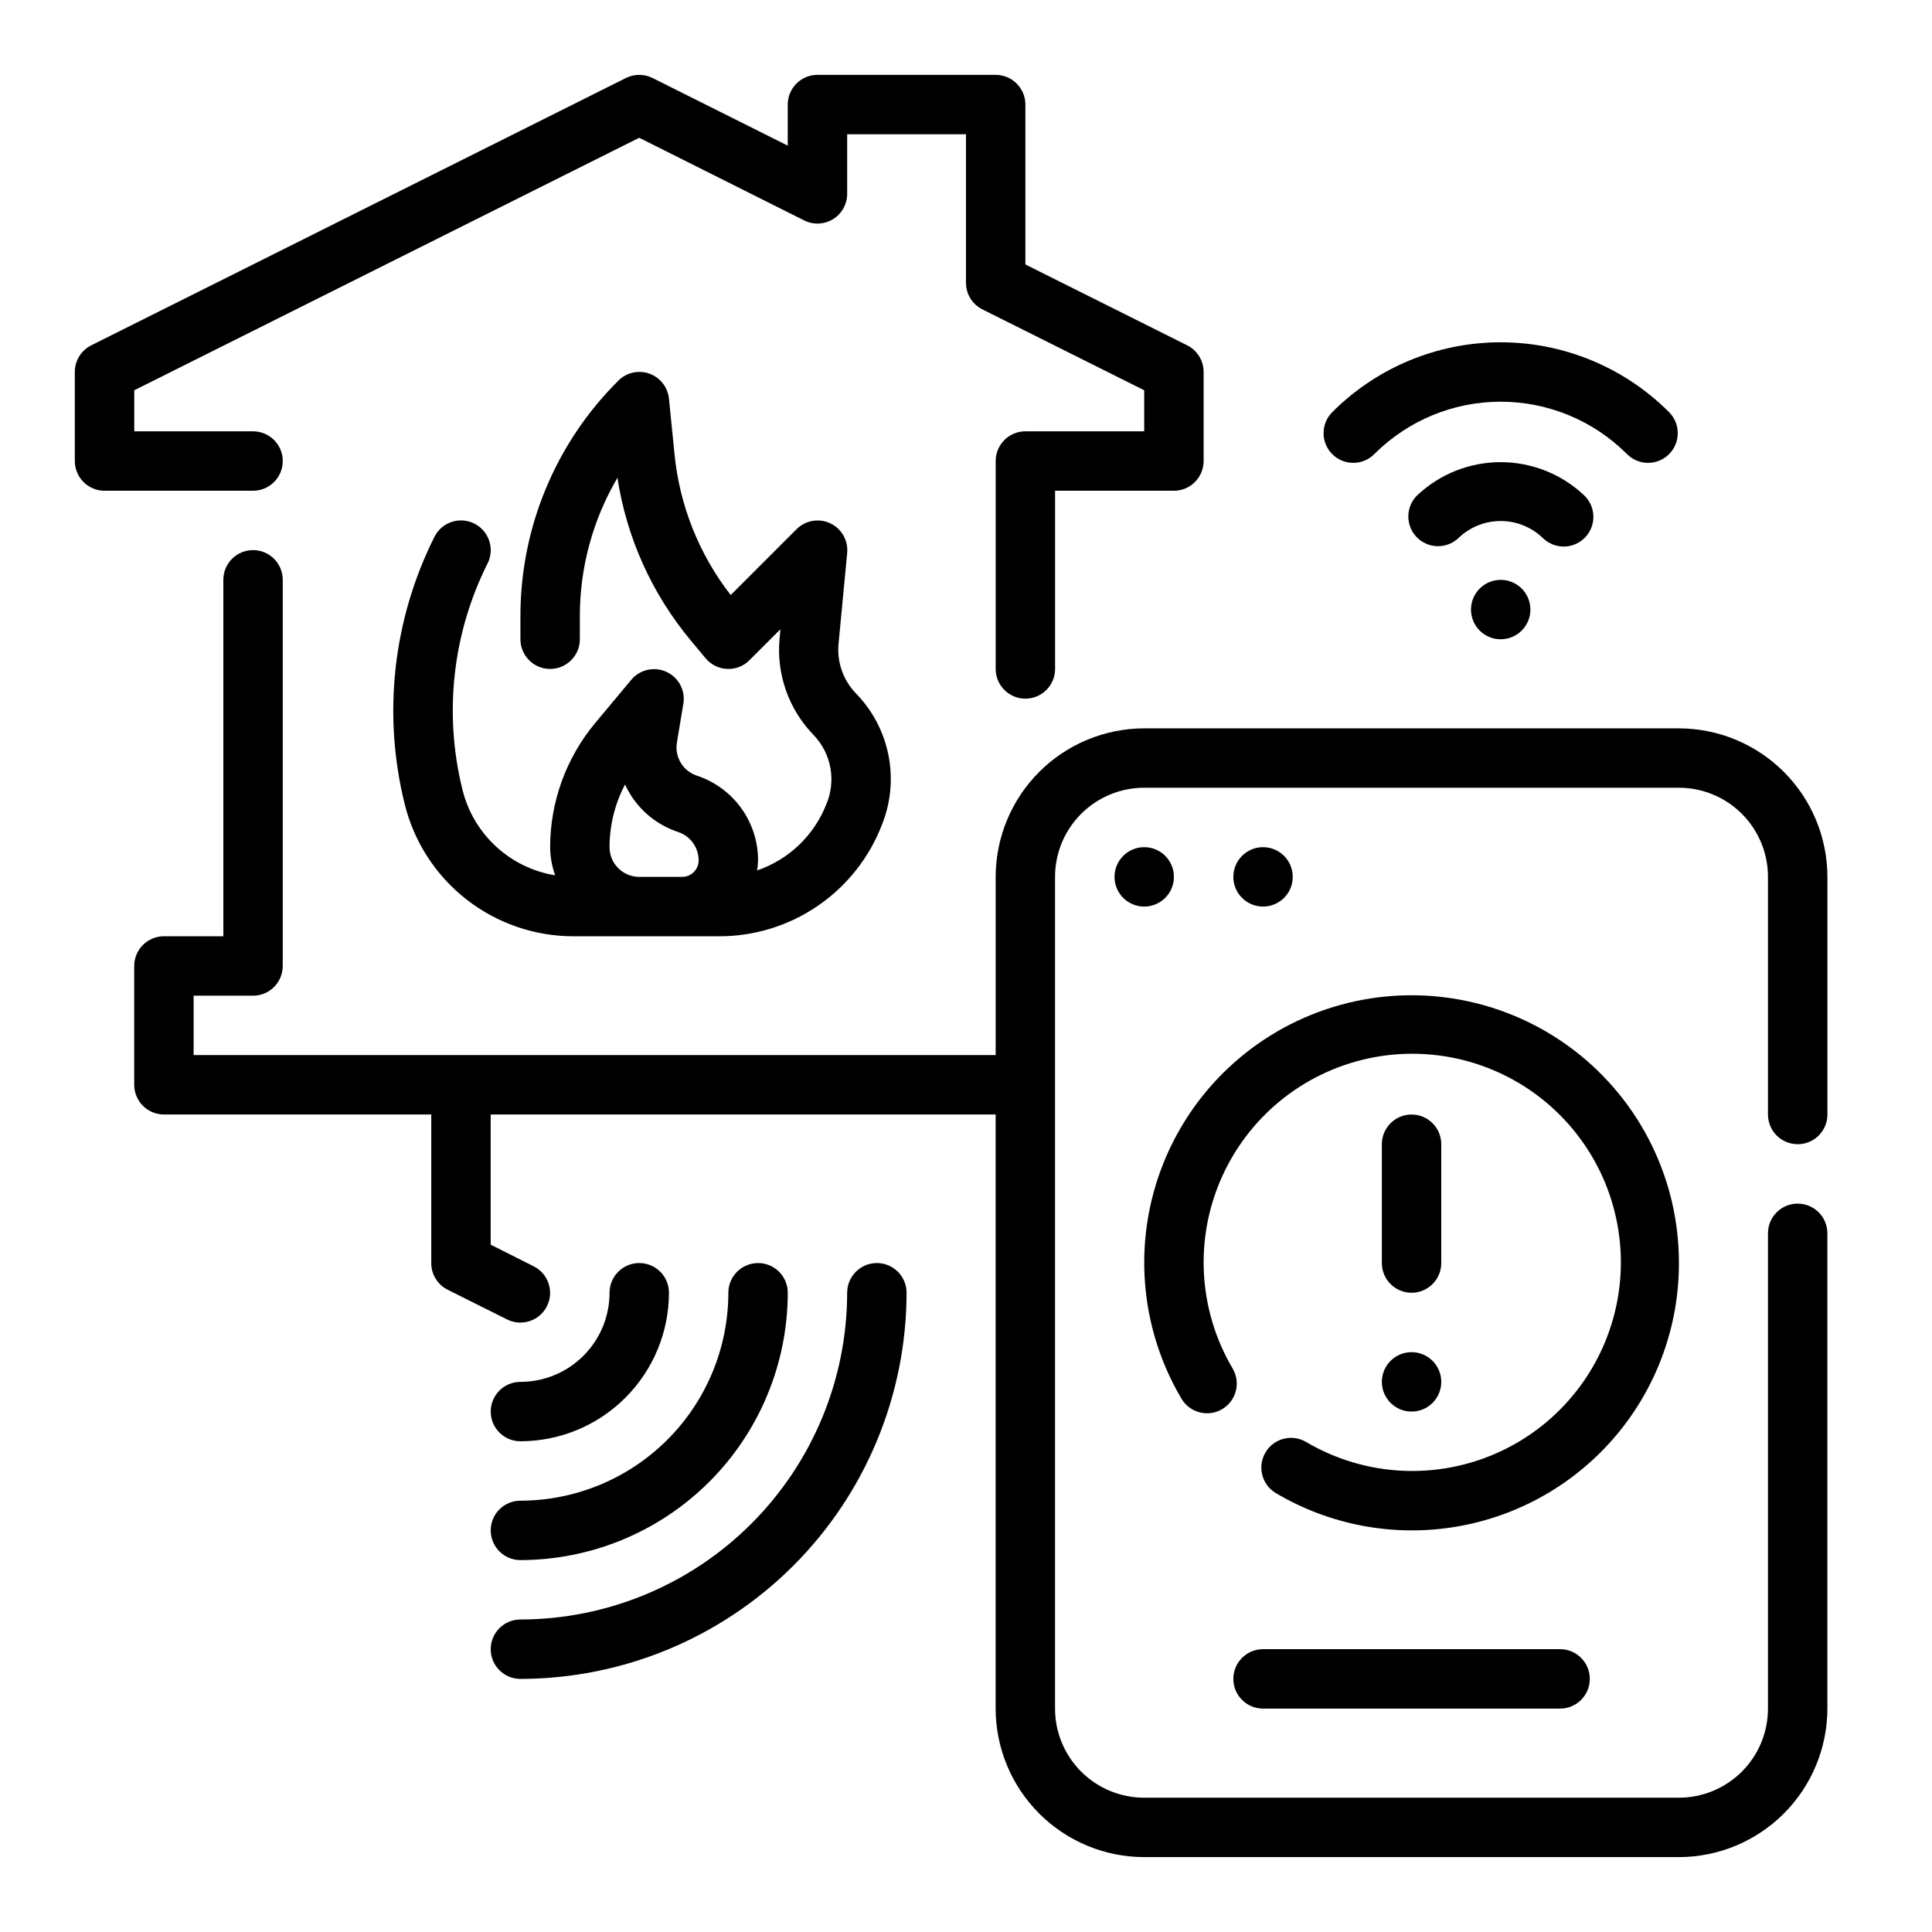
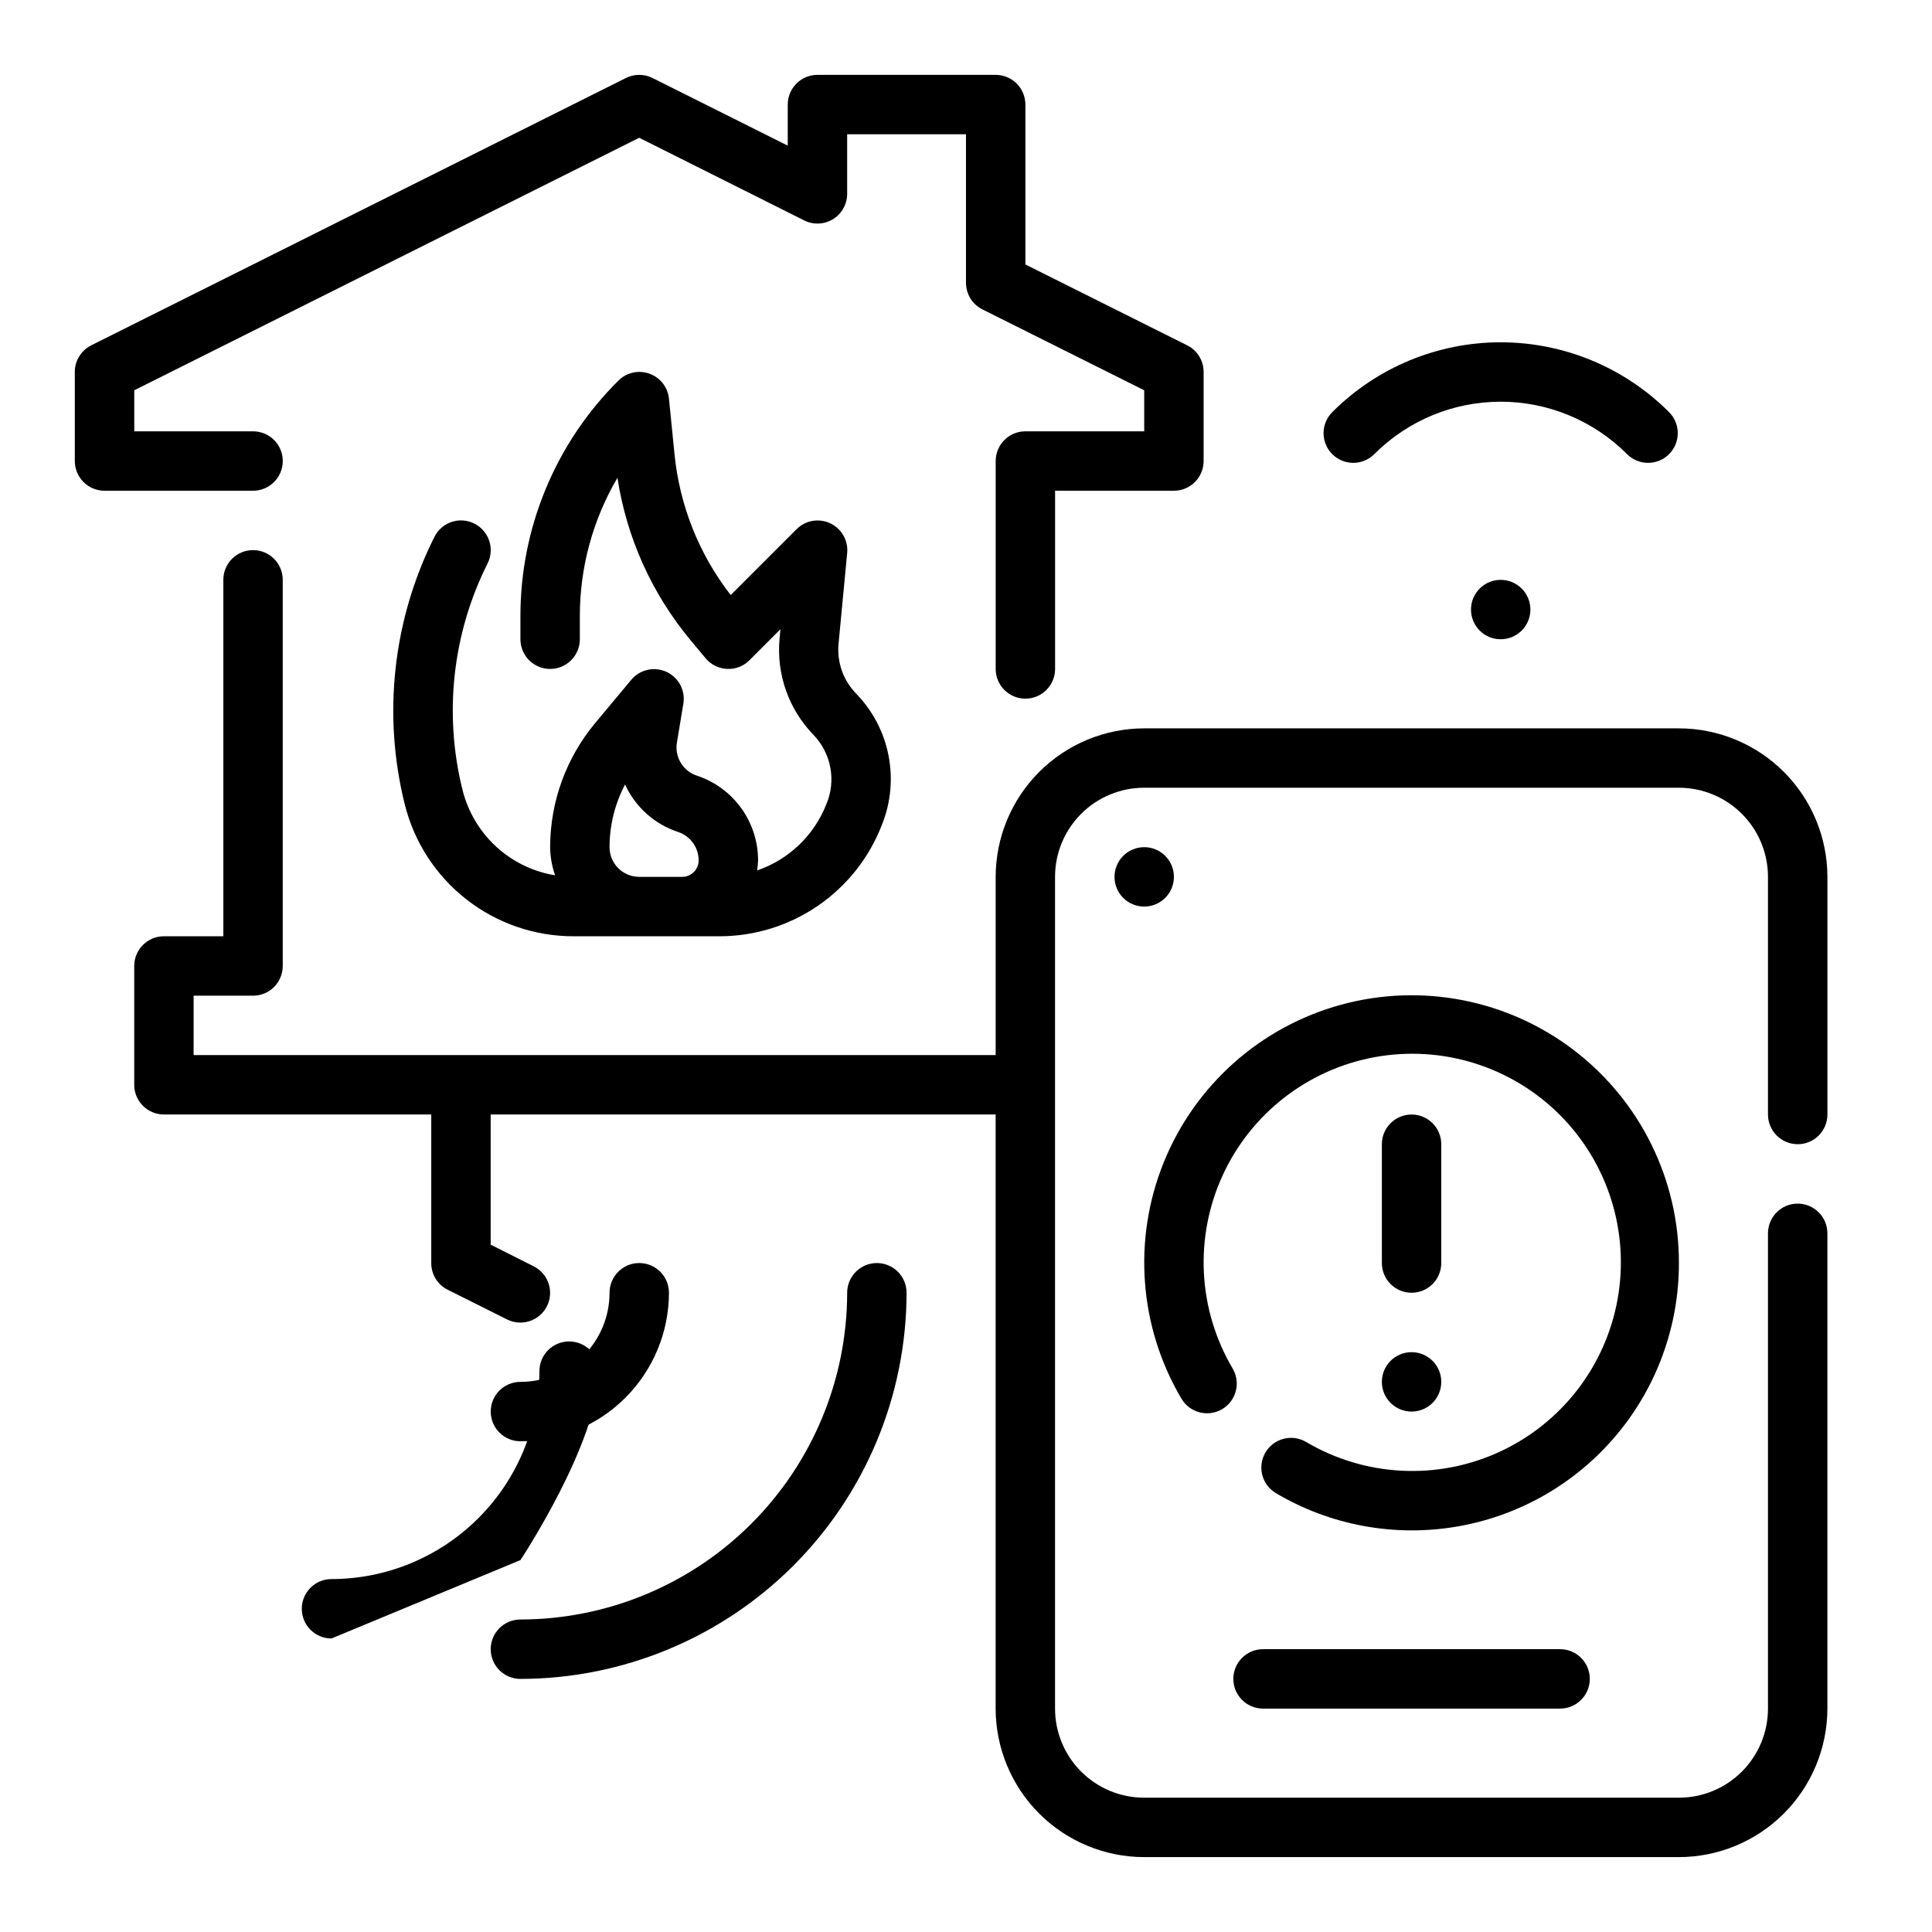
<svg xmlns="http://www.w3.org/2000/svg" fill="#000000" width="800px" height="800px" version="1.1" viewBox="144 144 512 512">
  <g>
    <path d="m218.94 266.18c0-2.09-0.828-4.09-2.305-5.566-1.477-1.477-3.481-2.309-5.566-2.309h-31.488v-10.879l133.82-66.914 43.715 21.902c2.445 1.223 5.352 1.09 7.676-0.355 2.32-1.445 3.727-3.992 3.715-6.731v-15.742h31.488v39.359c-0.004 2.984 1.684 5.711 4.352 7.047l42.879 21.434v10.879h-31.488c-4.348 0-7.871 3.527-7.871 7.875v55.105-0.004c0 4.348 3.523 7.871 7.871 7.871 4.348 0 7.871-3.523 7.871-7.871v-47.23h31.488c2.09 0 4.09-0.832 5.566-2.305 1.477-1.477 2.309-3.481 2.309-5.566v-23.617c0-2.984-1.688-5.711-4.356-7.047l-42.879-21.434v-42.367c0-2.09-0.828-4.09-2.305-5.566-1.477-1.477-3.481-2.309-5.566-2.309h-47.234c-4.348 0-7.871 3.527-7.871 7.875v10.879l-35.832-17.926c-2.219-1.102-4.828-1.102-7.047 0l-141.7 70.848c-2.668 1.336-4.356 4.062-4.356 7.047v23.617c0 2.086 0.832 4.09 2.309 5.566 1.477 1.473 3.477 2.305 5.566 2.305h39.359c2.086 0 4.09-0.832 5.566-2.305 1.477-1.477 2.305-3.481 2.305-5.566z" />
    <path d="m281.92 525.95c10.434-0.012 20.438-4.16 27.816-11.539s11.531-17.383 11.543-27.82c0-4.348-3.523-7.871-7.871-7.871s-7.871 3.523-7.871 7.871c0 6.266-2.488 12.27-6.918 16.699-4.43 4.43-10.438 6.918-16.699 6.918-4.348 0-7.871 3.523-7.871 7.871s3.523 7.871 7.871 7.871z" />
-     <path d="m281.92 557.44c18.785-0.02 36.793-7.492 50.074-20.773s20.754-31.289 20.773-50.074c0-4.348-3.523-7.871-7.871-7.871-4.348 0-7.871 3.523-7.871 7.871-0.02 14.609-5.828 28.617-16.16 38.945-10.328 10.332-24.336 16.145-38.945 16.16-4.348 0-7.871 3.523-7.871 7.871s3.523 7.871 7.871 7.871z" />
+     <path d="m281.92 557.44s20.754-31.289 20.773-50.074c0-4.348-3.523-7.871-7.871-7.871-4.348 0-7.871 3.523-7.871 7.871-0.02 14.609-5.828 28.617-16.16 38.945-10.328 10.332-24.336 16.145-38.945 16.16-4.348 0-7.871 3.523-7.871 7.871s3.523 7.871 7.871 7.871z" />
    <path d="m376.38 478.72c-4.348 0-7.871 3.523-7.871 7.871-0.027 22.957-9.16 44.969-25.395 61.199-16.23 16.234-38.242 25.367-61.199 25.395-4.348 0-7.871 3.523-7.871 7.871 0 4.348 3.523 7.871 7.871 7.871 27.133-0.031 53.145-10.82 72.328-30.008 19.184-19.184 29.977-45.195 30.008-72.328 0-2.086-0.828-4.09-2.305-5.566-1.477-1.477-3.481-2.305-5.566-2.305z" />
    <path d="m620.41 447.23c2.09 0 4.09-0.828 5.566-2.305 1.477-1.477 2.309-3.481 2.309-5.566v-62.977c-0.016-10.434-4.164-20.441-11.543-27.82-7.379-7.375-17.383-11.527-27.82-11.539h-141.7c-10.434 0.012-20.438 4.164-27.816 11.539-7.379 7.379-11.531 17.387-11.543 27.82v47.23h-212.55v-15.742h15.746c2.086 0 4.09-0.828 5.566-2.305 1.477-1.477 2.305-3.481 2.305-5.566v-102.34c0-4.348-3.523-7.875-7.871-7.875-4.348 0-7.871 3.527-7.871 7.875v94.461h-15.746c-4.348 0-7.871 3.527-7.871 7.875v31.488c0 2.086 0.828 4.09 2.305 5.566 1.477 1.473 3.481 2.305 5.566 2.305h70.848v39.359c-0.016 2.996 1.672 5.746 4.356 7.086l15.742 7.871c3.891 1.941 8.621 0.363 10.566-3.527 1.941-3.891 0.363-8.621-3.527-10.562l-11.391-5.731v-34.496h133.82v157.44c0.012 10.434 4.164 20.438 11.543 27.816 7.379 7.379 17.383 11.531 27.816 11.543h141.7c10.438-0.012 20.441-4.164 27.82-11.543 7.379-7.379 11.527-17.383 11.543-27.816v-125.95c0-4.348-3.527-7.871-7.875-7.871-4.348 0-7.871 3.523-7.871 7.871v125.95c0 6.262-2.488 12.27-6.918 16.699-4.426 4.426-10.434 6.914-16.699 6.914h-141.7c-6.262 0-12.27-2.488-16.699-6.914-4.43-4.43-6.918-10.438-6.918-16.699v-220.42c0-6.266 2.488-12.27 6.918-16.699 4.43-4.43 10.438-6.918 16.699-6.918h141.7c6.266 0 12.273 2.488 16.699 6.918 4.43 4.43 6.918 10.434 6.918 16.699v62.977c0 2.086 0.828 4.09 2.305 5.566 1.477 1.477 3.481 2.305 5.566 2.305z" />
    <path d="m269.7 282.75c-3.887-1.949-8.613-0.379-10.562 3.508-11.012 21.938-13.805 47.09-7.871 70.906 2.484 10 8.25 18.879 16.375 25.215 8.125 6.34 18.141 9.77 28.445 9.742h38.574c9.348 0 18.473-2.836 26.168-8.137 7.699-5.297 13.605-12.809 16.941-21.539 2.316-5.824 2.898-12.191 1.676-18.336-1.219-6.148-4.195-11.809-8.566-16.301-3.406-3.496-5.109-8.309-4.66-13.172l2.293-24.125c0.297-3.293-1.496-6.422-4.488-7.832-2.992-1.406-6.547-0.797-8.895 1.531l-17.484 17.484c-8.395-10.801-13.559-23.762-14.895-37.375l-1.473-14.68c-0.305-3.023-2.32-5.598-5.18-6.617-2.859-1.023-6.051-0.312-8.203 1.828-16.676 16.551-26.031 39.09-25.977 62.582v5.969c0 4.348 3.523 7.871 7.871 7.871 4.348 0 7.875-3.523 7.875-7.871v-5.969c-0.035-12.941 3.406-25.656 9.965-36.816 2.426 15.867 9.141 30.766 19.418 43.094l3.938 4.723c1.414 1.703 3.481 2.731 5.691 2.832 2.215 0.121 4.371-0.719 5.93-2.297l8.211-8.211-0.219 2.465h-0.004c-0.879 9.445 2.43 18.801 9.055 25.59 2.297 2.41 3.832 5.438 4.422 8.715 0.586 3.277 0.195 6.652-1.125 9.707-3.258 8.211-9.945 14.582-18.305 17.438 0.145-0.875 0.23-1.762 0.254-2.648 0.012-4.973-1.551-9.82-4.457-13.855-2.91-4.031-7.016-7.047-11.734-8.609-3.715-1.215-5.973-4.973-5.309-8.824l1.707-10.297h0.004c0.559-3.496-1.285-6.934-4.508-8.406-3.223-1.469-7.027-0.605-9.301 2.109l-9.605 11.516c-7.676 9.227-11.887 20.848-11.902 32.852 0.031 2.539 0.477 5.059 1.324 7.453-5.856-0.957-11.297-3.609-15.66-7.629-4.359-4.019-7.445-9.23-8.879-14.988-5.027-20.16-2.676-41.457 6.637-60.031 1.949-3.887 0.375-8.617-3.512-10.562zm39.941 69.148h0.004c2.731 5.977 7.836 10.547 14.082 12.594 3.238 1.082 5.426 4.117 5.422 7.531-0.004 2.402-1.949 4.352-4.352 4.356h-11.391c-4.348 0-7.871-3.523-7.871-7.871 0.004-5.789 1.414-11.488 4.109-16.609z" />
    <path d="m478.72 581.05c-4.348 0-7.871 3.523-7.871 7.871 0 4.348 3.523 7.875 7.871 7.875h78.719c4.348 0 7.875-3.527 7.875-7.875 0-4.348-3.527-7.871-7.875-7.871z" />
    <path d="m455.1 376.38c0 4.348-3.523 7.871-7.871 7.871-4.348 0-7.871-3.523-7.871-7.871 0-4.348 3.523-7.871 7.871-7.871 4.348 0 7.871 3.523 7.871 7.871" />
-     <path d="m486.59 376.38c0 4.348-3.523 7.871-7.871 7.871s-7.871-3.523-7.871-7.871c0-4.348 3.523-7.871 7.871-7.871s7.871 3.523 7.871 7.871" />
-     <path d="m558.39 288.84c3.184 0 6.055-1.918 7.273-4.859 1.219-2.941 0.543-6.324-1.707-8.578-5.996-5.727-13.969-8.926-22.262-8.926-8.293 0-16.266 3.199-22.262 8.926-2.984 3.09-2.941 8 0.094 11.035 3.039 3.039 7.949 3.082 11.035 0.098 3-2.863 6.984-4.461 11.133-4.461 4.144 0 8.133 1.598 11.129 4.461 1.477 1.477 3.481 2.305 5.566 2.305z" />
    <path d="m508.29 264.26c8.871-8.84 20.879-13.805 33.402-13.805 12.52 0 24.531 4.965 33.402 13.805 1.465 1.52 3.481 2.383 5.594 2.402 2.109 0.02 4.141-0.812 5.633-2.305 1.492-1.492 2.324-3.523 2.305-5.637-0.016-2.109-0.883-4.125-2.402-5.594-11.82-11.789-27.836-18.414-44.531-18.414-16.695 0-32.711 6.625-44.531 18.414-1.52 1.469-2.387 3.484-2.402 5.594-0.02 2.113 0.812 4.144 2.305 5.637 1.492 1.492 3.523 2.324 5.633 2.305 2.113-0.02 4.129-0.883 5.594-2.402z" />
    <path d="m549.57 305.54c0 4.348-3.523 7.871-7.871 7.871-4.348 0-7.871-3.523-7.871-7.871s3.523-7.871 7.871-7.871c4.348 0 7.871 3.523 7.871 7.871" />
    <path d="m588.93 478.72c0.039-22.102-10.242-42.953-27.793-56.383-17.555-13.43-40.367-17.902-61.691-12.086-21.32 5.812-38.711 21.242-47.016 41.723-8.309 20.48-6.582 43.664 4.668 62.691 2.211 3.742 7.039 4.988 10.785 2.777 3.746-2.211 4.988-7.039 2.777-10.785-9.207-15.586-10.199-34.691-2.656-51.148 7.539-16.457 22.66-28.18 40.477-31.383 17.816-3.203 36.074 2.519 48.875 15.32 12.801 12.801 18.523 31.059 15.32 48.875-3.203 17.816-14.926 32.938-31.383 40.477-16.457 7.543-35.562 6.551-51.148-2.656-3.746-2.211-8.574-0.969-10.785 2.777-2.211 3.746-0.965 8.574 2.781 10.785 14.398 8.523 31.352 11.668 47.852 8.871 16.5-2.793 31.473-11.344 42.262-24.133 10.793-12.789 16.699-28.988 16.676-45.723z" />
    <path d="m525.95 478.72v-31.488c0-4.348-3.523-7.871-7.871-7.871s-7.871 3.523-7.871 7.871v31.488c0 4.348 3.523 7.871 7.871 7.871s7.871-3.523 7.871-7.871z" />
    <path d="m525.95 510.21c0 4.348-3.523 7.871-7.871 7.871s-7.871-3.523-7.871-7.871c0-4.348 3.523-7.871 7.871-7.871s7.871 3.523 7.871 7.871" />
  </g>
</svg>